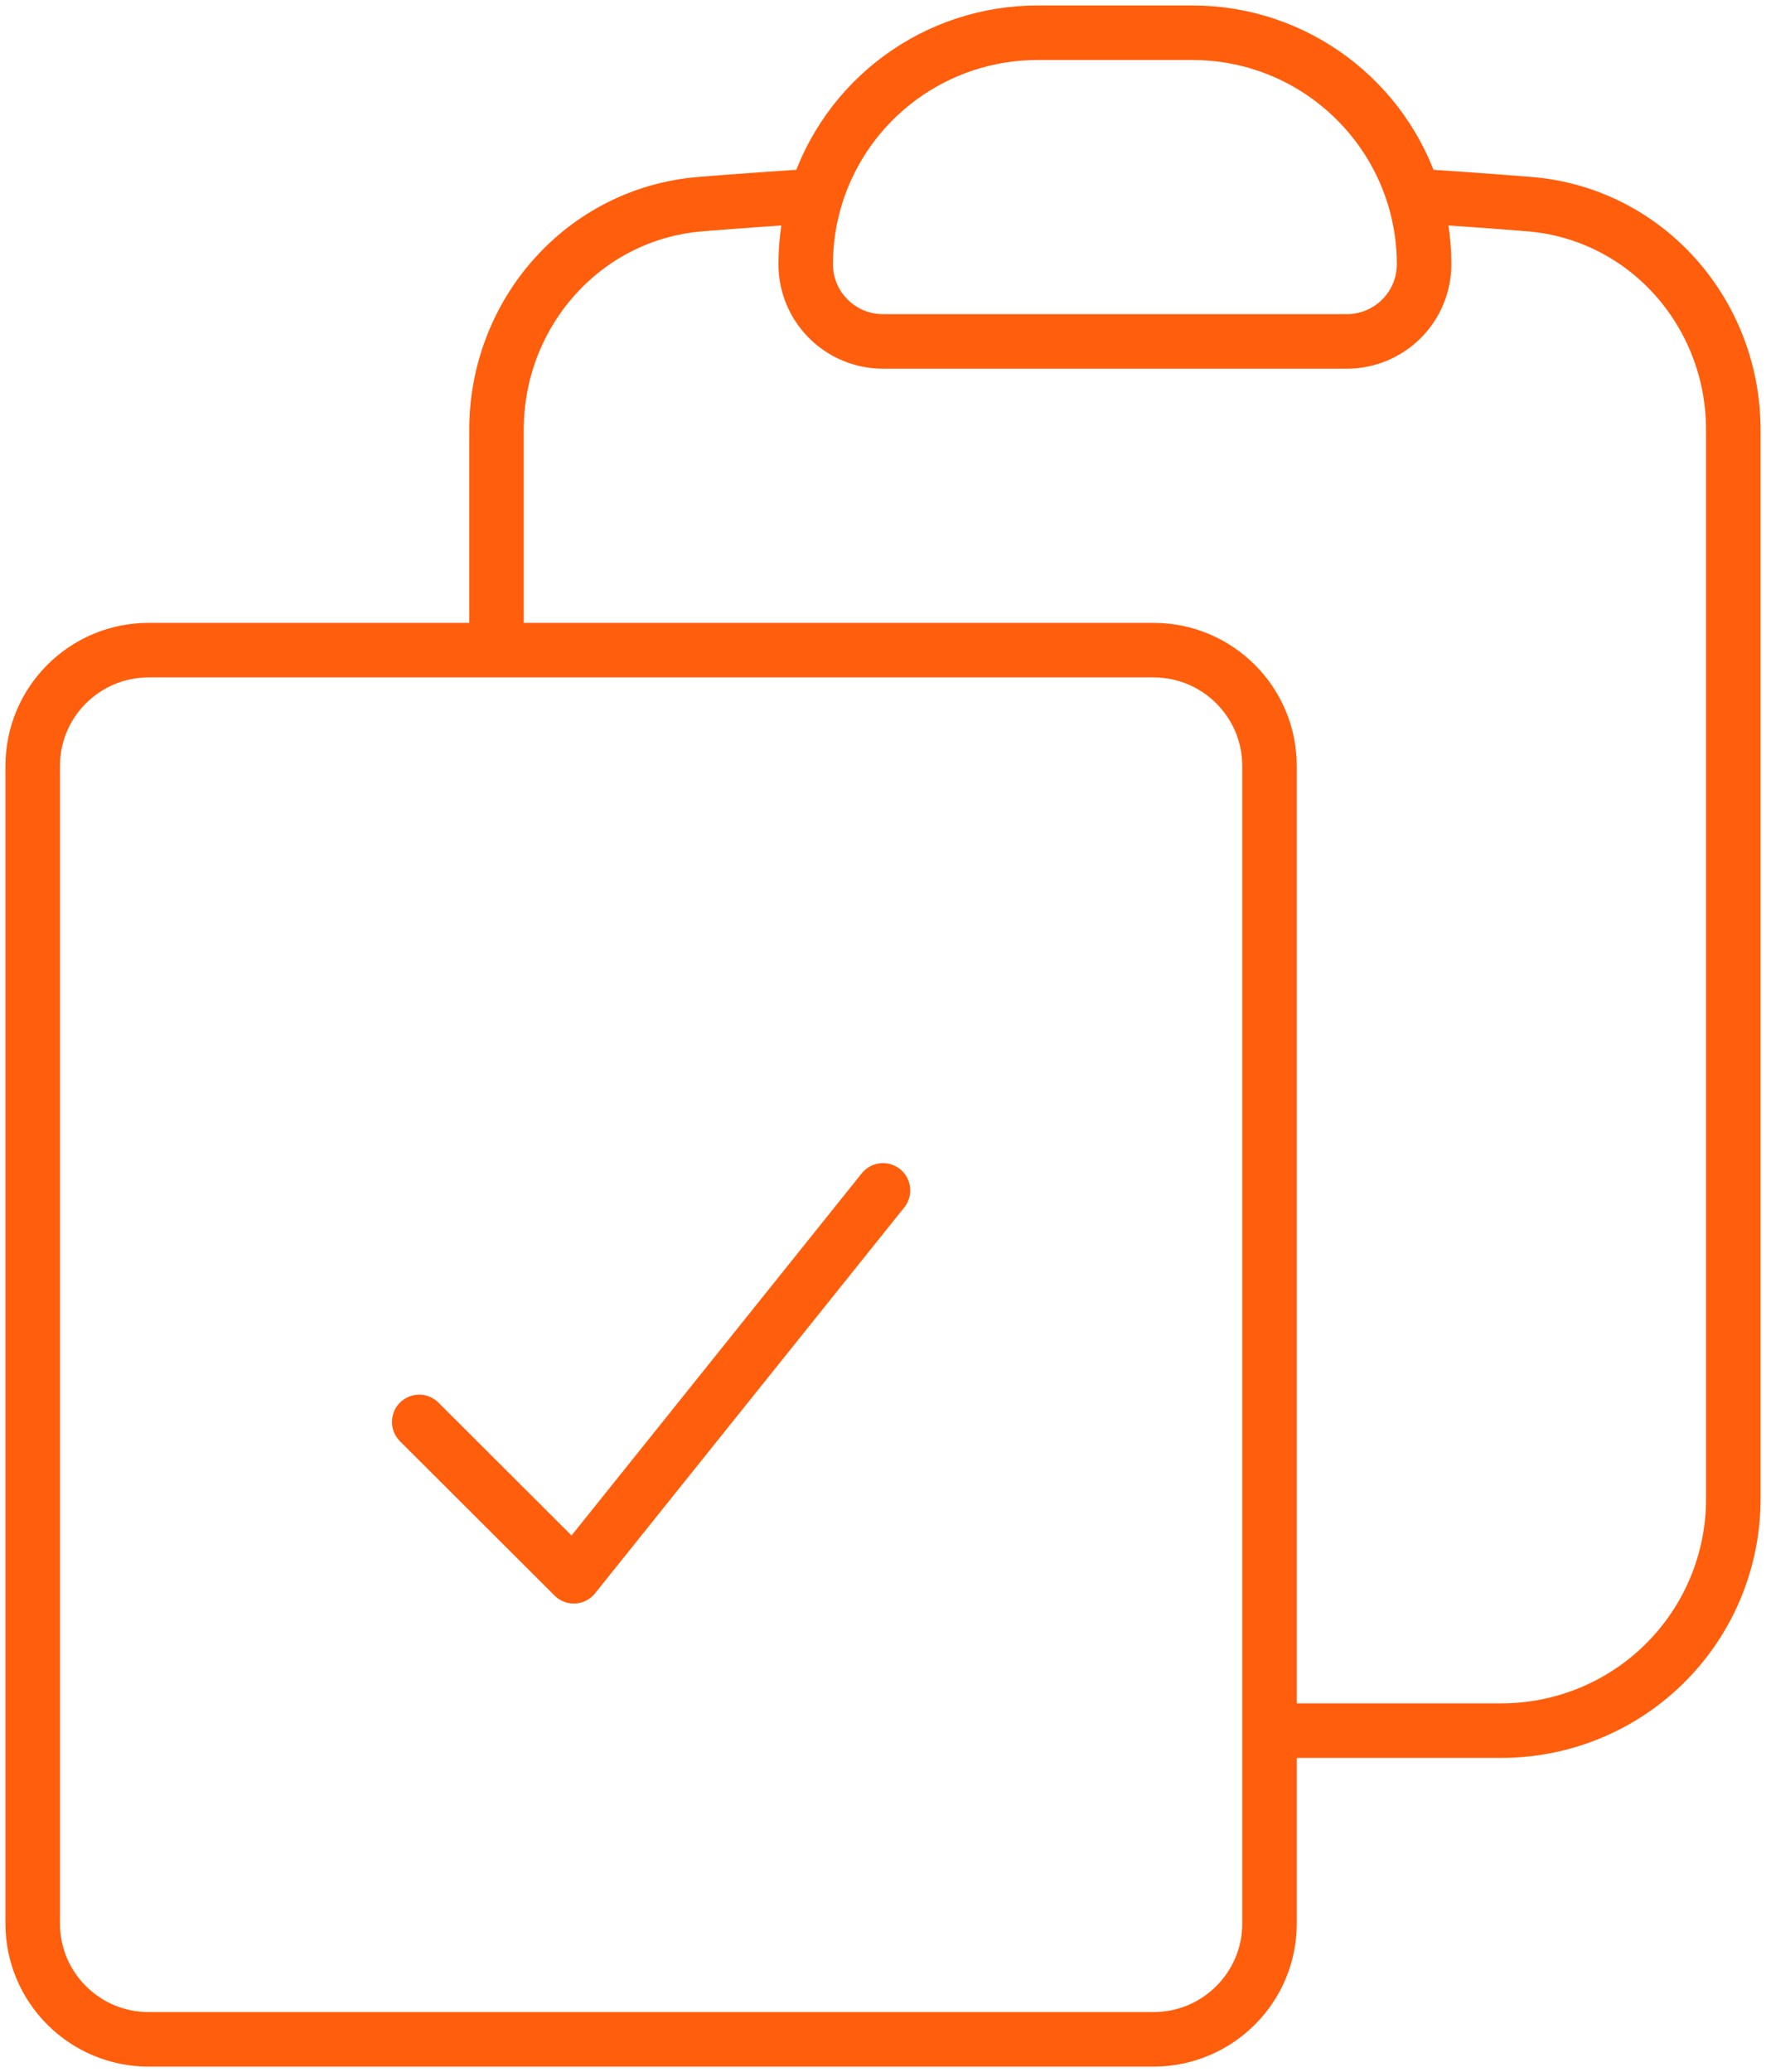
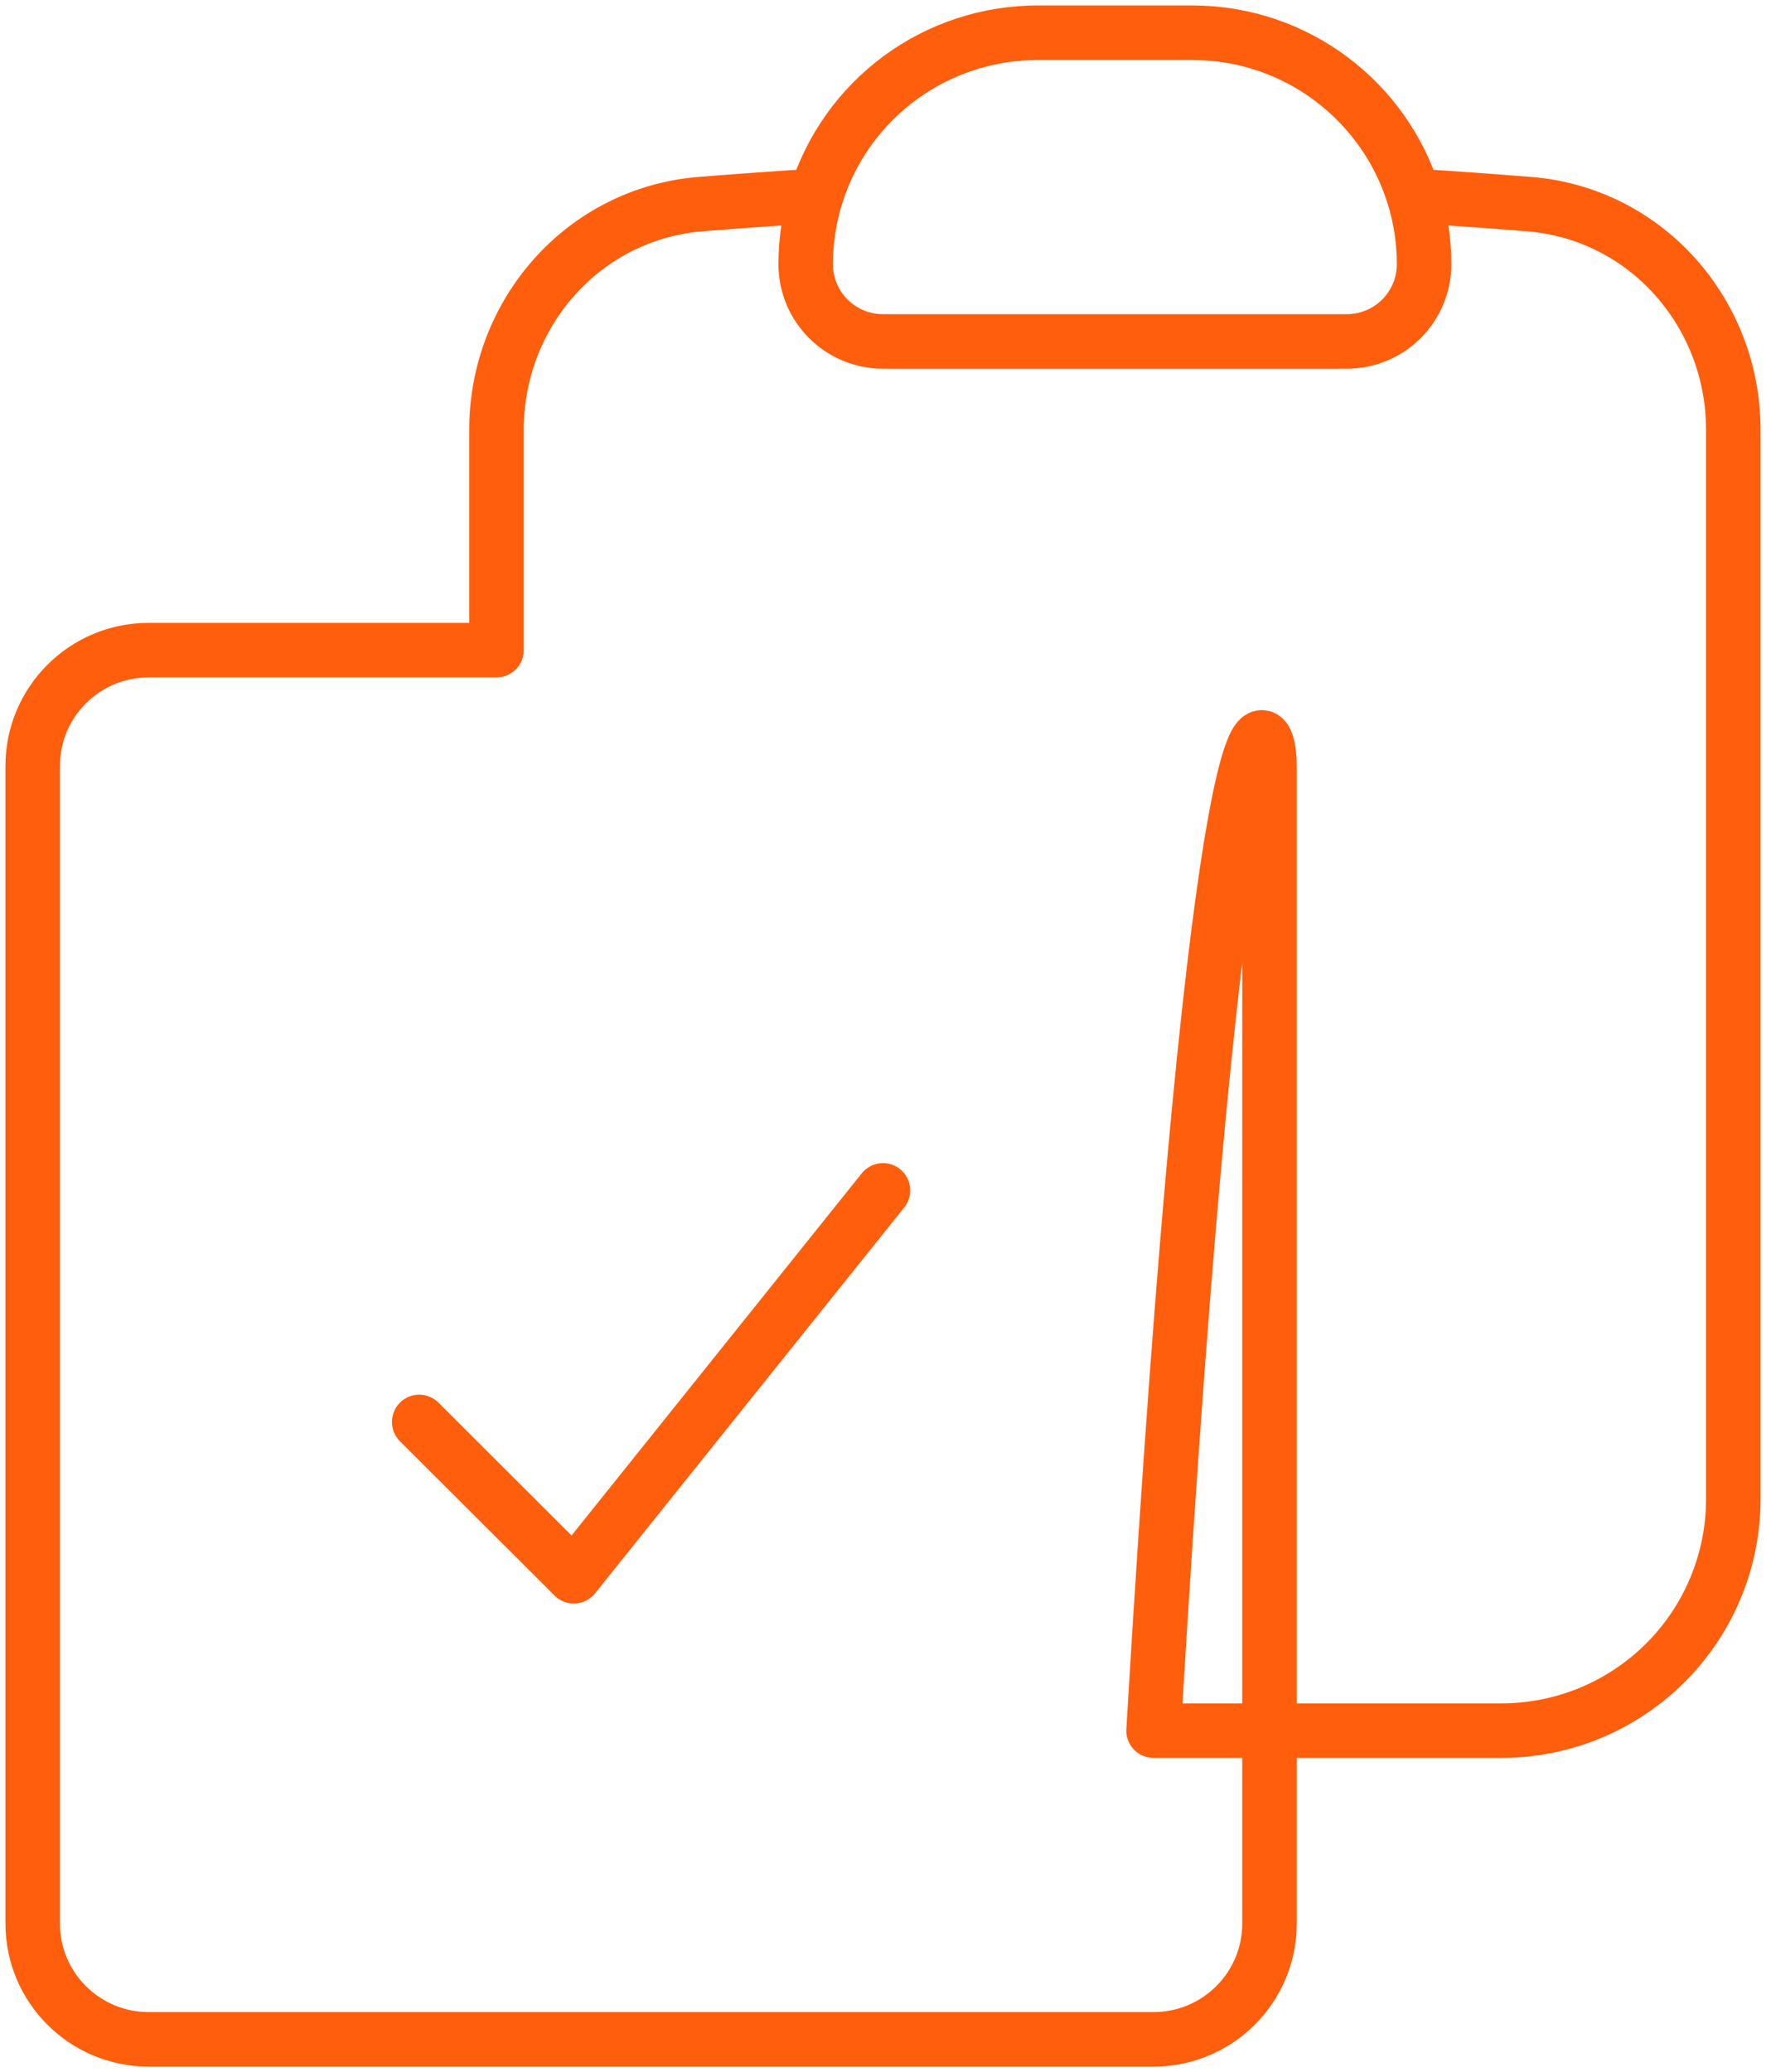
<svg xmlns="http://www.w3.org/2000/svg" width="162" height="190" viewBox="0 0 162 190" fill="none">
-   <path d="M74.855 17.965C74.24 19.947 73.909 22.051 73.909 24.231C73.909 28.137 77.086 31.308 81 31.308H123.545C125.426 31.308 127.23 30.562 128.559 29.235C129.889 27.908 130.636 26.108 130.636 24.231C130.637 22.107 130.318 19.995 129.691 17.965M74.855 17.965C76.197 13.631 78.895 9.84 82.553 7.147C86.211 4.454 90.636 3.001 95.182 3H109.364C118.932 3 127.015 9.303 129.691 17.965M74.855 17.965C71.3 18.182 67.764 18.437 64.228 18.72C53.535 19.607 45.545 28.694 45.545 39.404V59.615M129.691 17.965C133.246 18.182 136.782 18.437 140.318 18.72C151.011 19.607 159 28.694 159 39.404V137.462C159 143.092 156.759 148.492 152.769 152.474C148.78 156.456 143.369 158.692 137.727 158.692H116.455M45.545 59.615H13.636C7.765 59.615 3 64.371 3 70.231V176.385C3 182.244 7.765 187 13.636 187H105.818C111.689 187 116.455 182.244 116.455 176.385V158.692M45.545 59.615H105.818C111.689 59.615 116.455 64.371 116.455 70.231V158.692M38.455 130.385L52.636 144.538L81 109.154" stroke="#FF5E0C" stroke-width="5" stroke-linecap="round" stroke-linejoin="round" />
+   <path d="M74.855 17.965C74.24 19.947 73.909 22.051 73.909 24.231C73.909 28.137 77.086 31.308 81 31.308H123.545C125.426 31.308 127.23 30.562 128.559 29.235C129.889 27.908 130.636 26.108 130.636 24.231C130.637 22.107 130.318 19.995 129.691 17.965M74.855 17.965C76.197 13.631 78.895 9.84 82.553 7.147C86.211 4.454 90.636 3.001 95.182 3H109.364C118.932 3 127.015 9.303 129.691 17.965M74.855 17.965C71.3 18.182 67.764 18.437 64.228 18.72C53.535 19.607 45.545 28.694 45.545 39.404V59.615M129.691 17.965C133.246 18.182 136.782 18.437 140.318 18.72C151.011 19.607 159 28.694 159 39.404V137.462C159 143.092 156.759 148.492 152.769 152.474C148.78 156.456 143.369 158.692 137.727 158.692H116.455M45.545 59.615H13.636C7.765 59.615 3 64.371 3 70.231V176.385C3 182.244 7.765 187 13.636 187H105.818C111.689 187 116.455 182.244 116.455 176.385V158.692H105.818C111.689 59.615 116.455 64.371 116.455 70.231V158.692M38.455 130.385L52.636 144.538L81 109.154" stroke="#FF5E0C" stroke-width="5" stroke-linecap="round" stroke-linejoin="round" />
</svg>